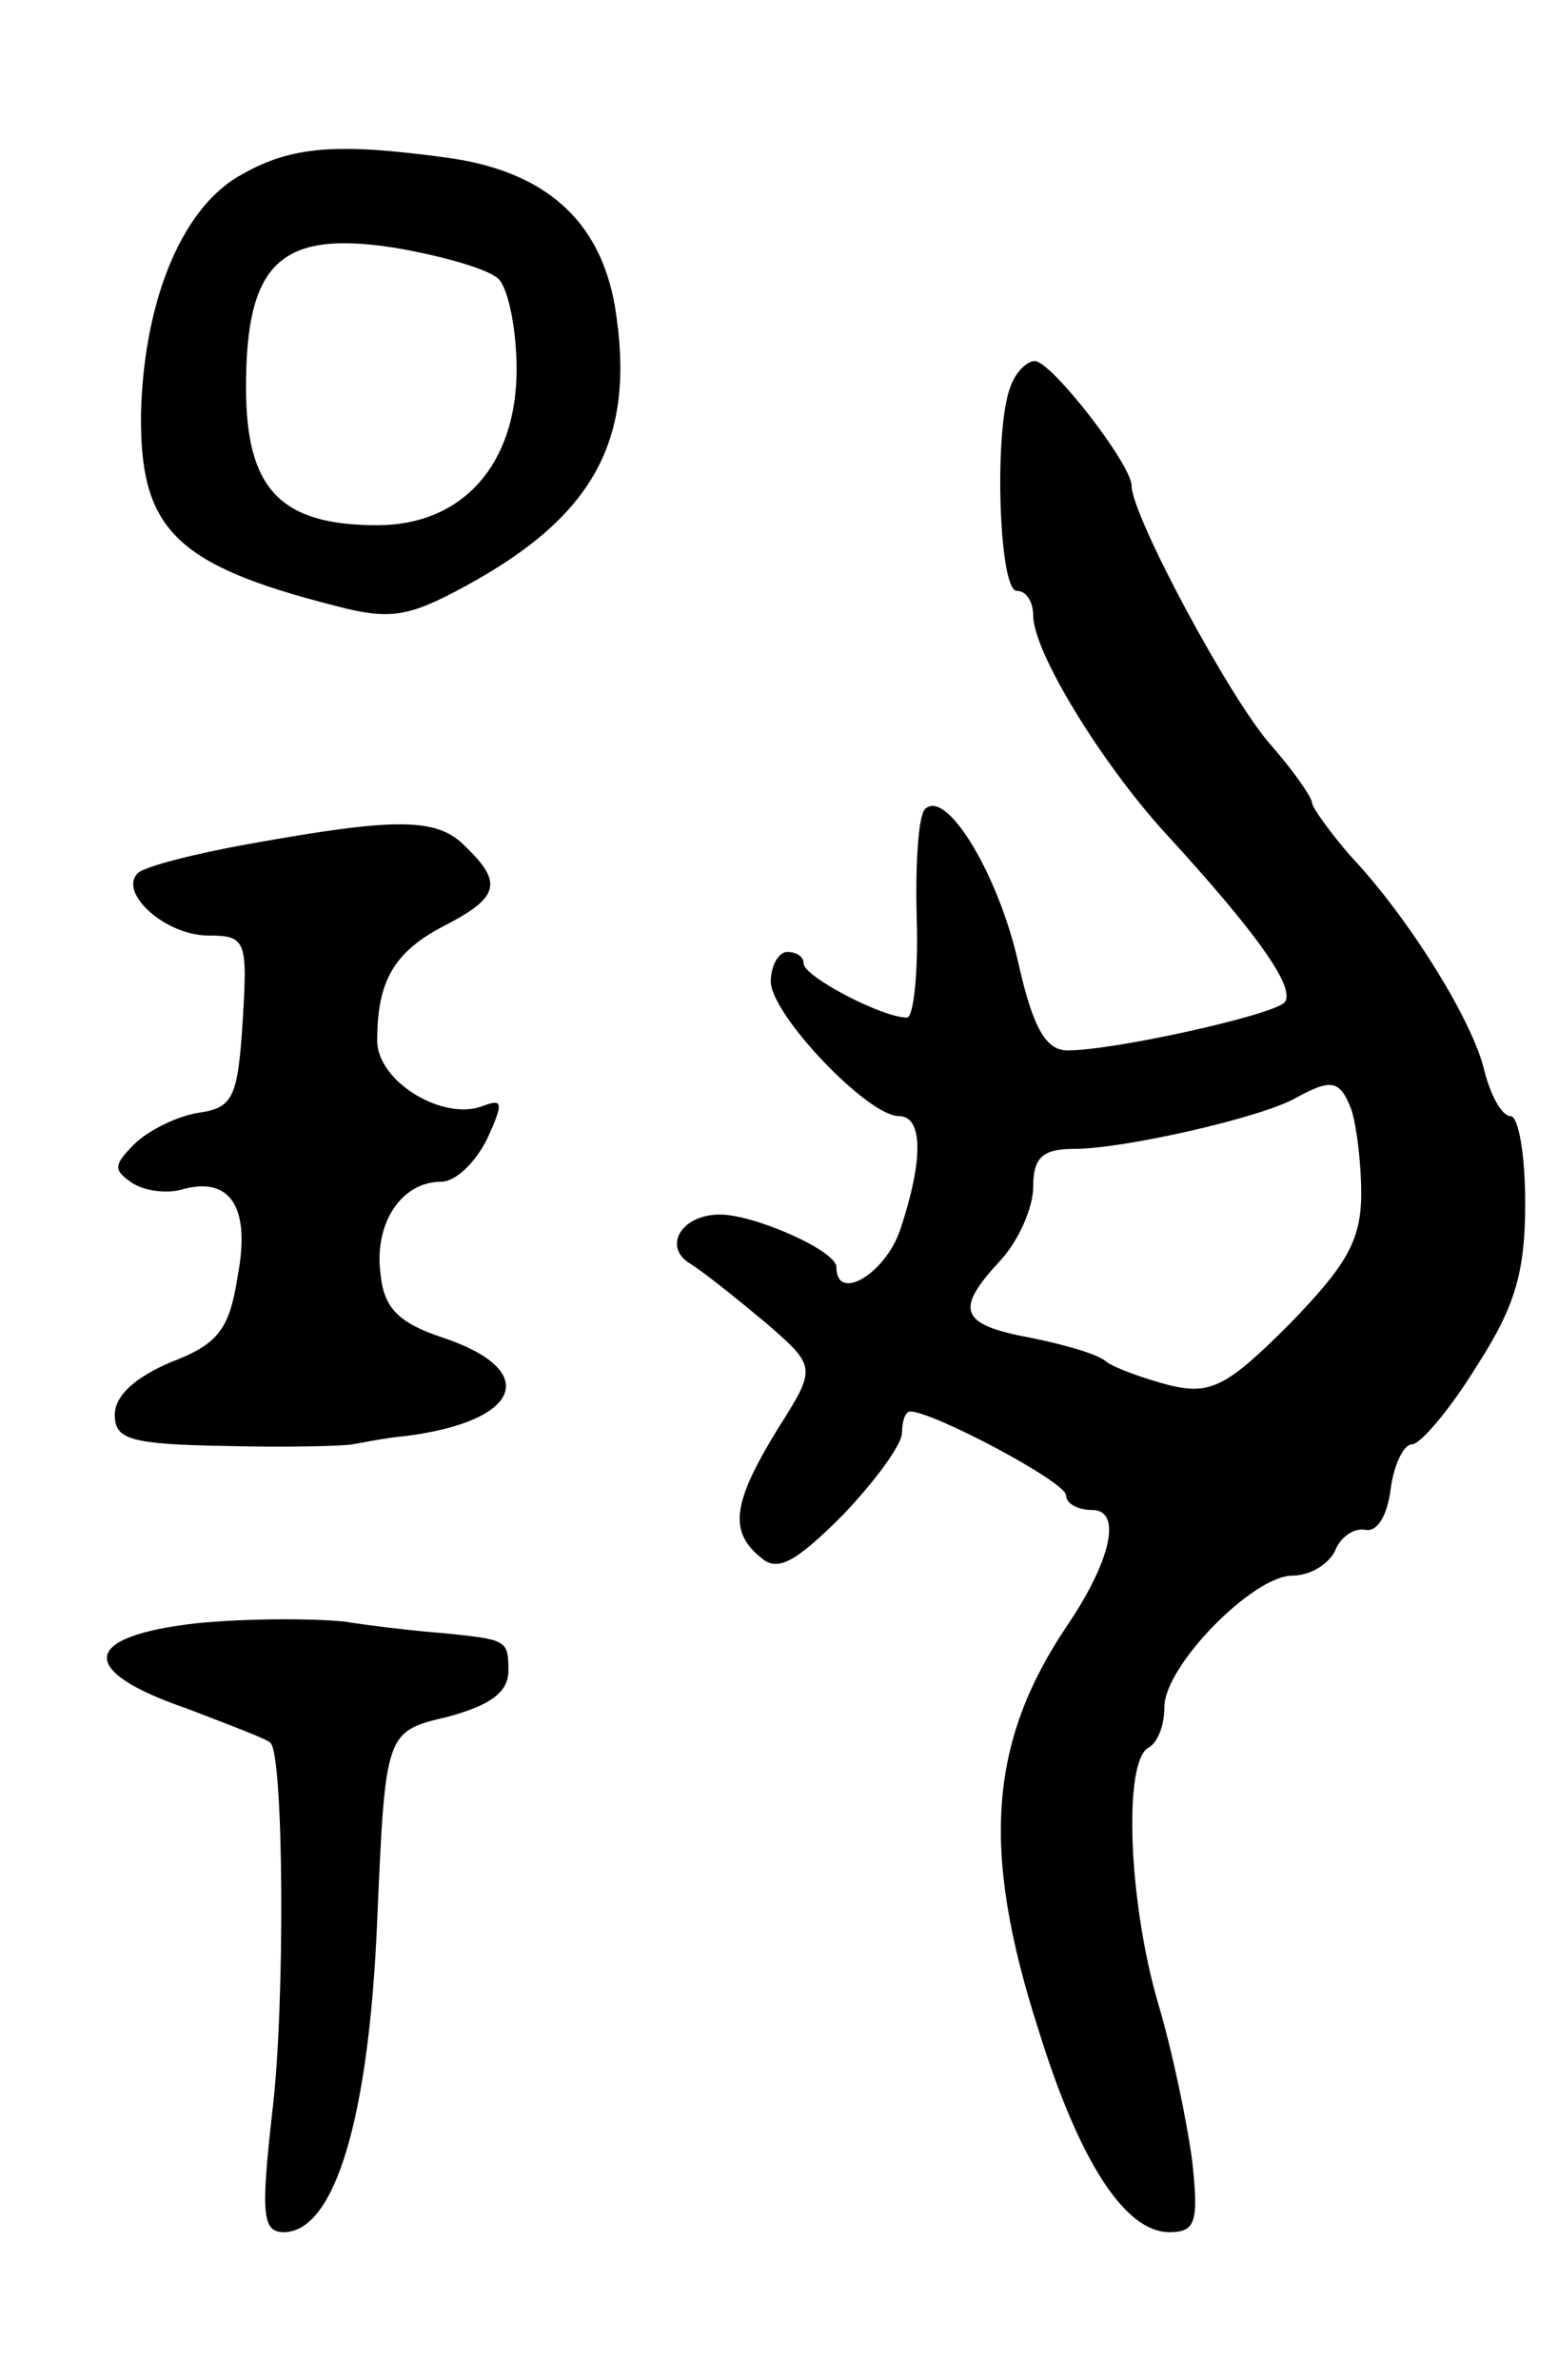
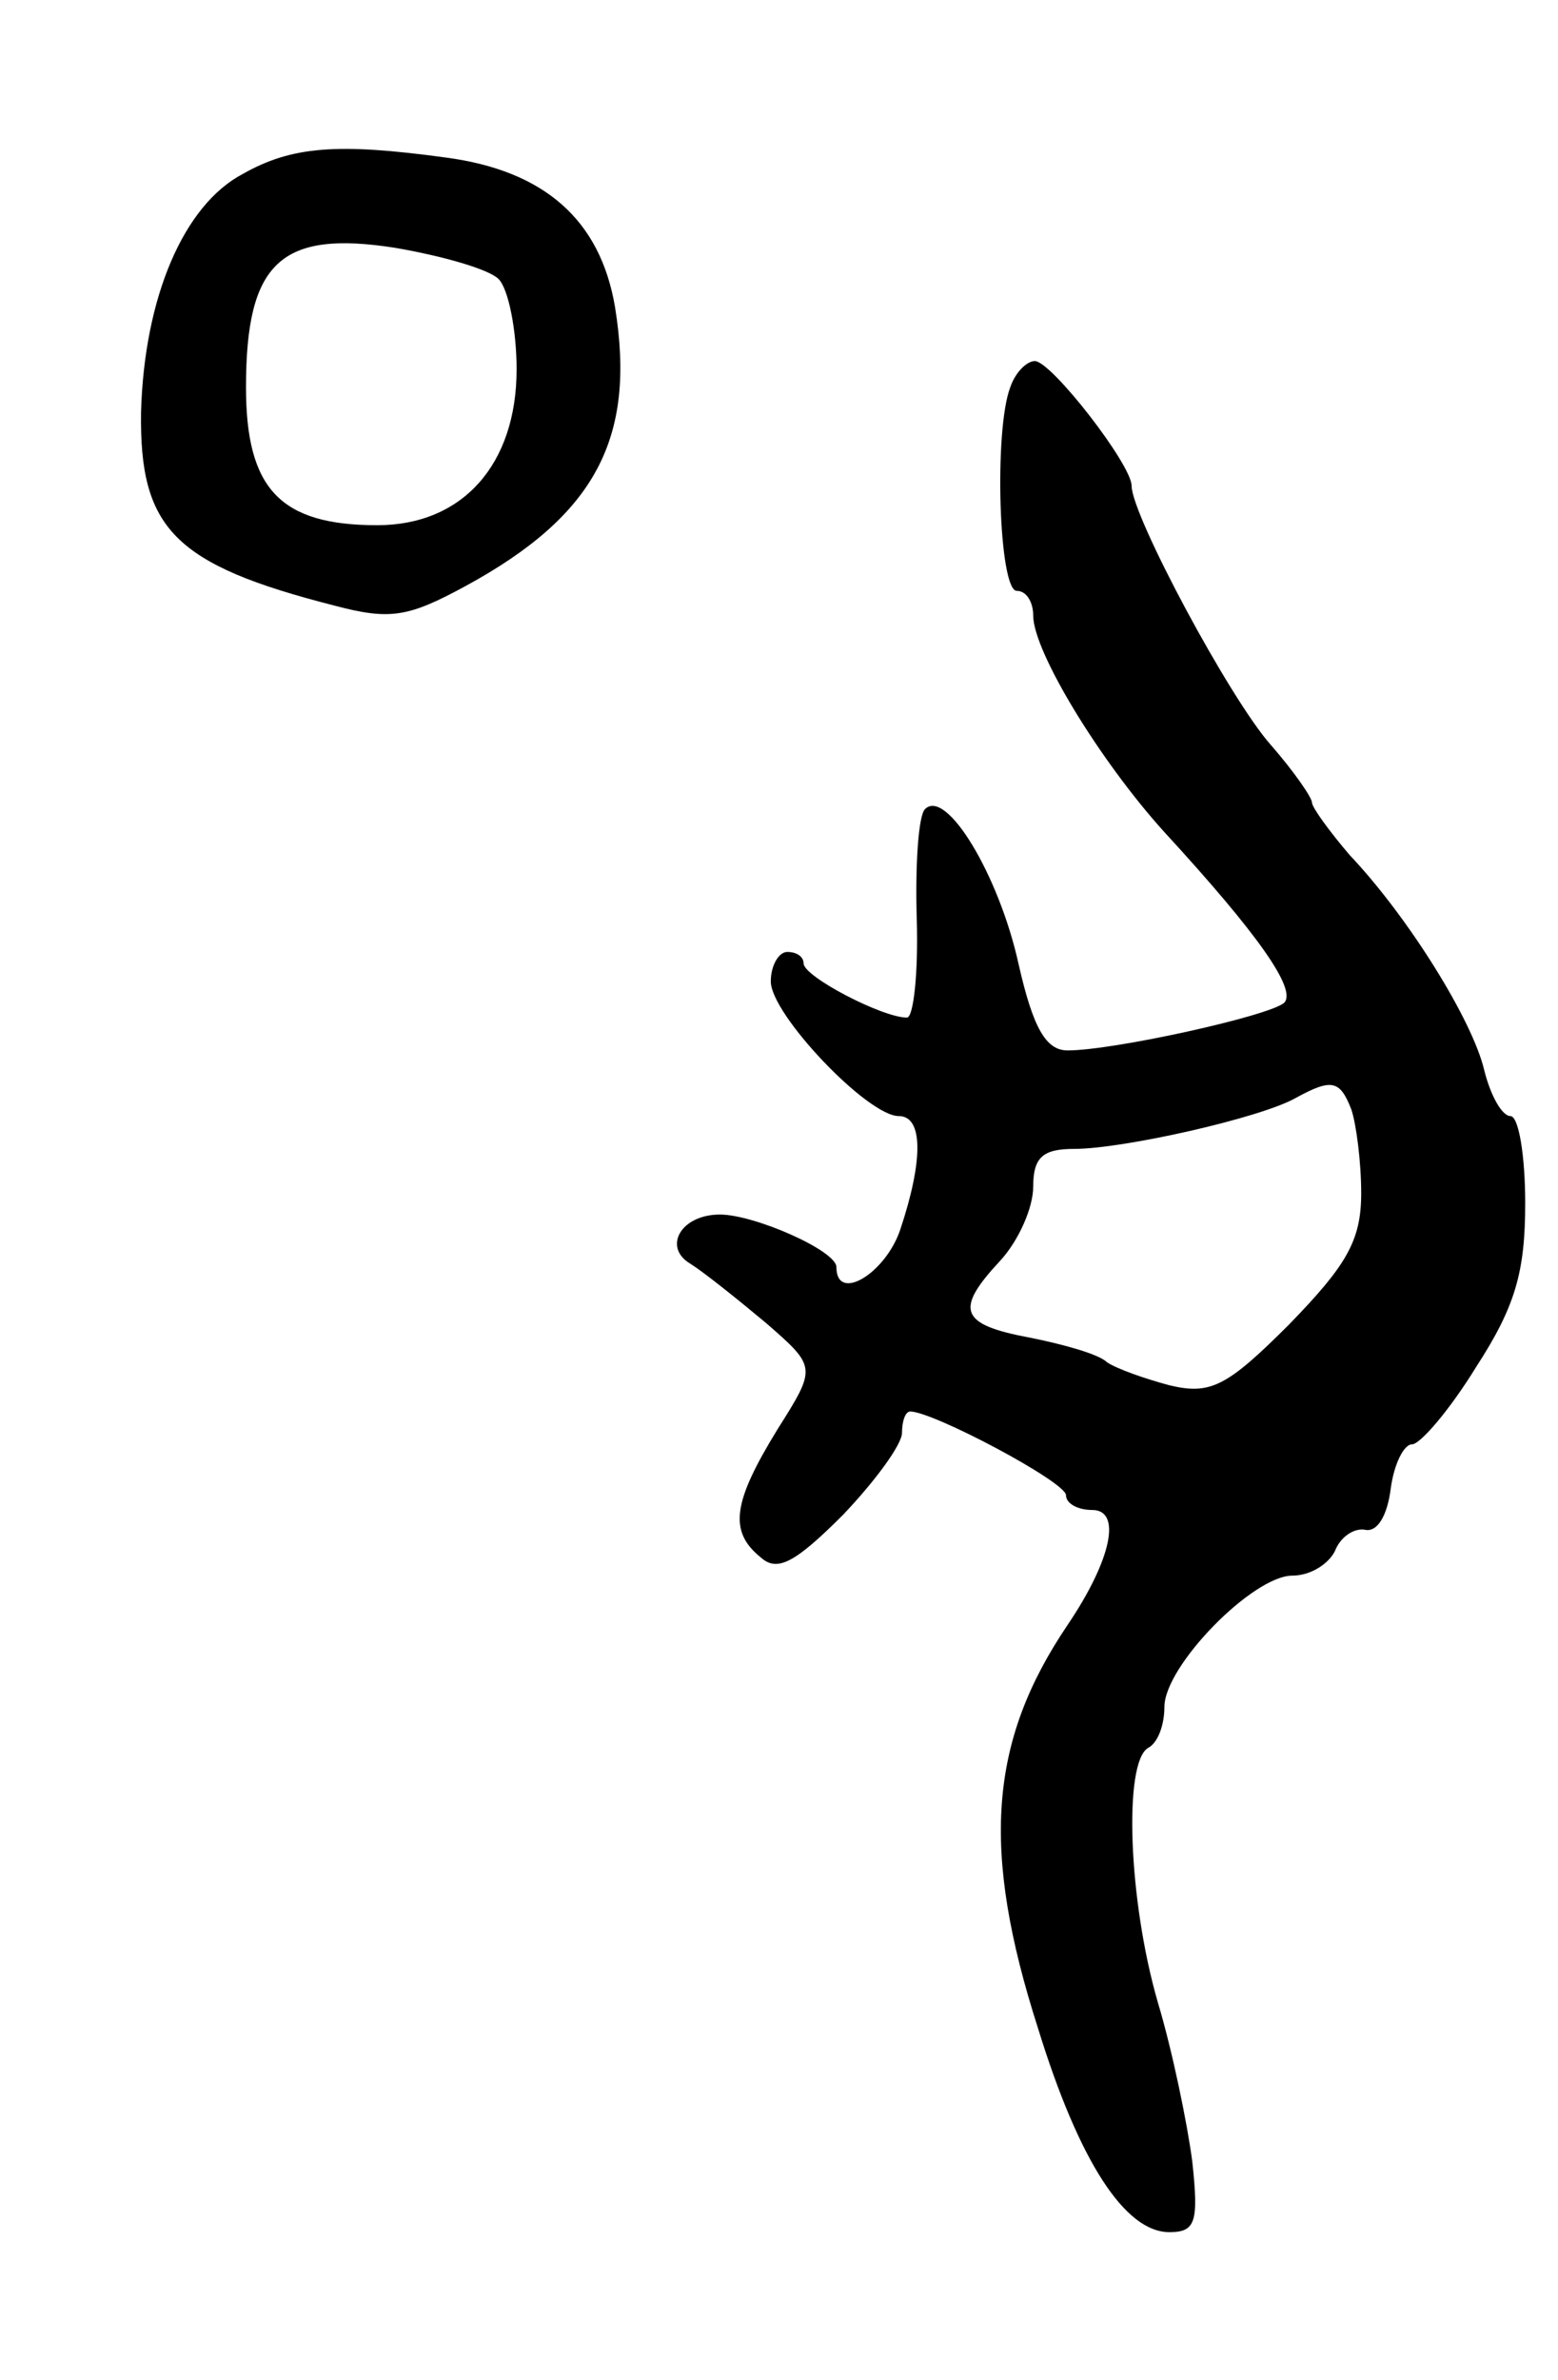
<svg xmlns="http://www.w3.org/2000/svg" version="1.0" width="95" height="145" viewBox="0 0 95 145">
  <g transform="translate(0,145) scale(0.1,-0.1)">
    <path d="M148 1344 c-36 -19 -60 -75 -62 -145 -1 -71 20 -93 118 -118 34 -9 45 -7 80 12 79 43 104 90 91 170 -9 53 -43 83 -103 91 -66 9 -94 7 -124 -10z m156 -64 c6 -6 11 -31 11 -55 0 -58 -33 -95 -85 -95 -59 0 -80 22 -80 84 0 76 21 96 91 85 29 -5 57 -13 63 -19z" />
    <path d="M616 1214 c-10 -26 -7 -124 4 -124 6 0 10 -7 10 -15 0 -22 41 -89 80 -132 57 -62 81 -96 73 -104 -9 -8 -104 -29 -132 -29 -13 0 -21 13 -30 53 -12 54 -44 107 -57 94 -4 -4 -6 -34 -5 -67 1 -33 -2 -60 -6 -60 -15 0 -63 25 -63 33 0 4 -4 7 -10 7 -5 0 -10 -8 -10 -18 0 -20 59 -82 78 -82 15 0 15 -27 1 -69 -9 -27 -39 -45 -39 -23 0 10 -50 32 -71 32 -24 0 -35 -20 -18 -30 8 -5 28 -21 46 -36 31 -27 31 -27 7 -65 -27 -44 -30 -62 -10 -78 10 -9 21 -3 50 26 20 21 36 43 36 50 0 7 2 13 5 13 14 0 95 -43 95 -51 0 -5 7 -9 16 -9 18 0 12 -30 -15 -70 -48 -71 -53 -137 -18 -246 25 -81 53 -124 80 -124 16 0 18 6 14 43 -3 23 -12 67 -21 97 -18 62 -21 146 -6 155 6 3 10 14 10 25 0 25 54 80 78 80 11 0 22 7 26 15 3 8 11 14 18 13 8 -2 14 9 16 25 2 15 8 27 13 27 5 0 23 21 39 47 24 37 30 58 30 100 0 29 -4 53 -9 53 -5 0 -12 12 -16 28 -7 30 -46 93 -82 131 -12 14 -23 29 -23 32 0 3 -11 19 -25 35 -25 28 -85 140 -85 158 0 13 -49 76 -59 76 -5 0 -12 -7 -15 -16z m208 -440 c3 -9 6 -32 6 -51 0 -29 -9 -44 -44 -80 -38 -38 -48 -43 -73 -37 -15 4 -32 10 -38 14 -5 5 -27 11 -47 15 -43 8 -46 17 -18 47 11 12 20 32 20 45 0 18 6 23 25 23 30 0 114 19 135 31 22 12 27 11 34 -7z" />
-     <path d="M153 936 c-34 -6 -65 -14 -69 -18 -12 -12 17 -38 43 -38 23 0 24 -3 21 -52 -3 -47 -6 -53 -27 -56 -13 -2 -31 -11 -39 -19 -13 -13 -13 -16 -1 -24 8 -5 21 -6 29 -4 30 9 43 -10 35 -52 -5 -33 -12 -42 -41 -53 -21 -9 -34 -20 -34 -32 0 -15 9 -18 68 -19 37 -1 72 0 77 1 6 1 20 4 32 5 71 9 83 40 23 60 -27 9 -36 18 -38 39 -4 31 13 56 37 56 9 0 21 12 28 26 10 22 10 25 -3 20 -24 -9 -64 15 -64 40 0 36 10 54 41 70 33 17 36 26 13 48 -17 18 -42 18 -131 2z" />
-     <path d="M120 461 c-71 -8 -73 -29 -6 -52 26 -10 50 -19 51 -21 8 -8 9 -160 1 -225 -7 -62 -6 -73 7 -73 31 0 52 69 57 190 5 115 5 115 43 124 26 7 37 15 37 28 0 19 -1 19 -40 23 -14 1 -41 4 -60 7 -19 2 -60 2 -90 -1z" />
  </g>
</svg>